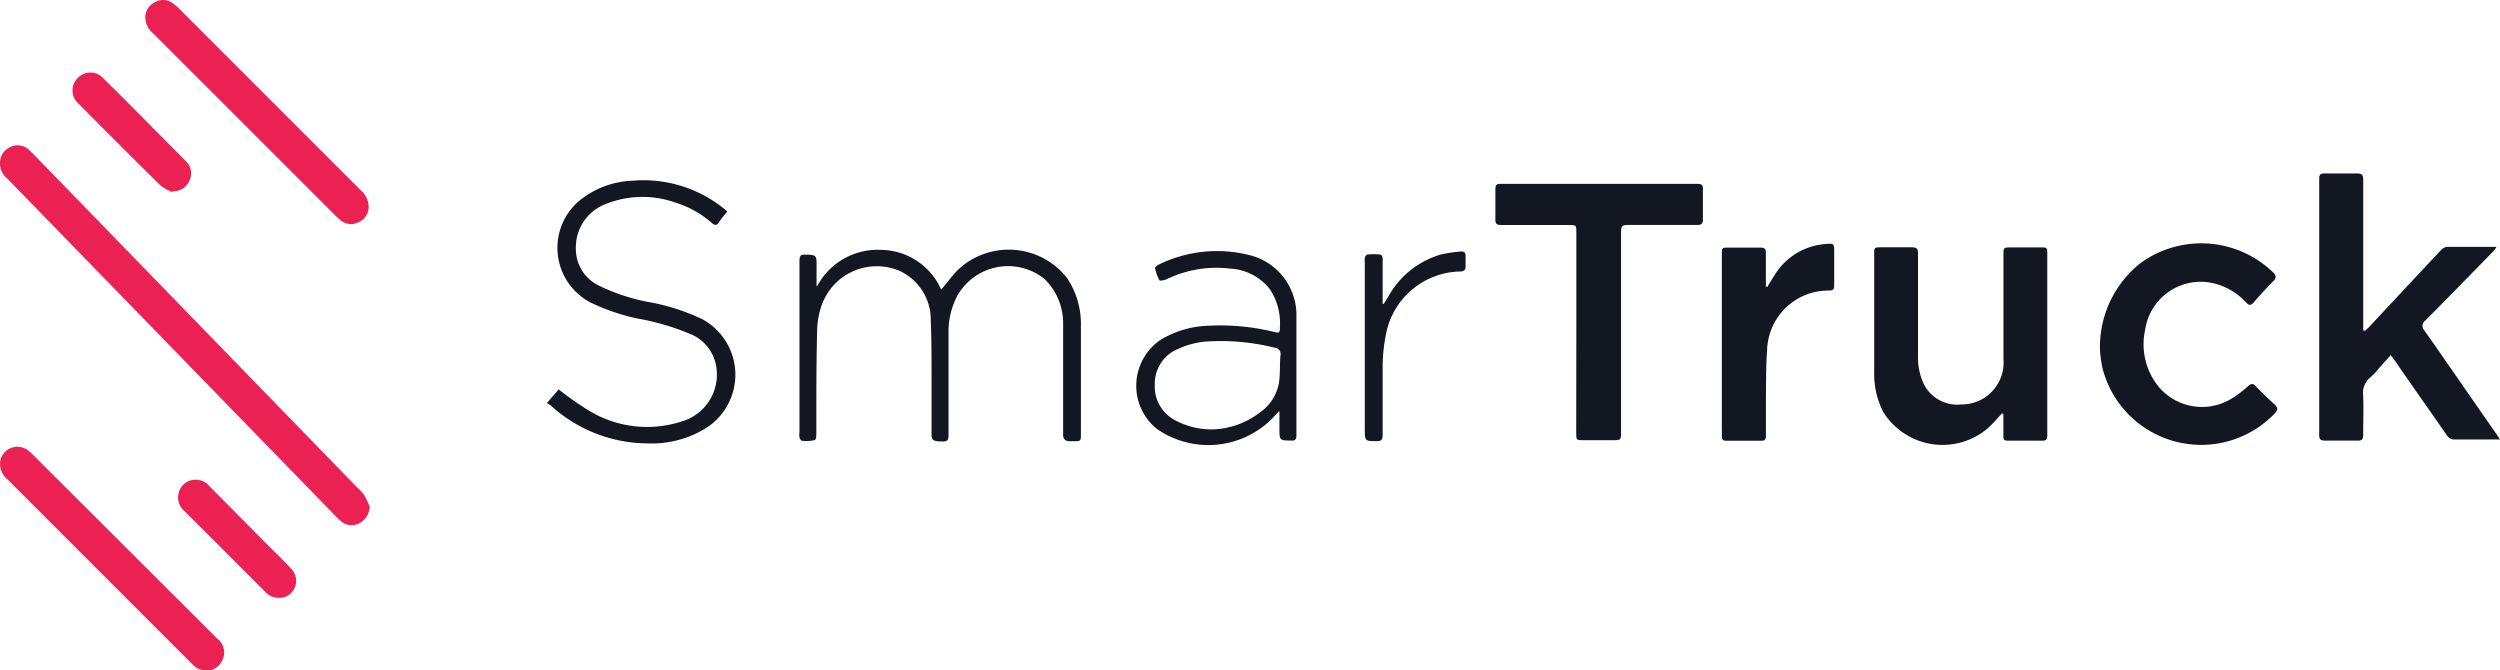
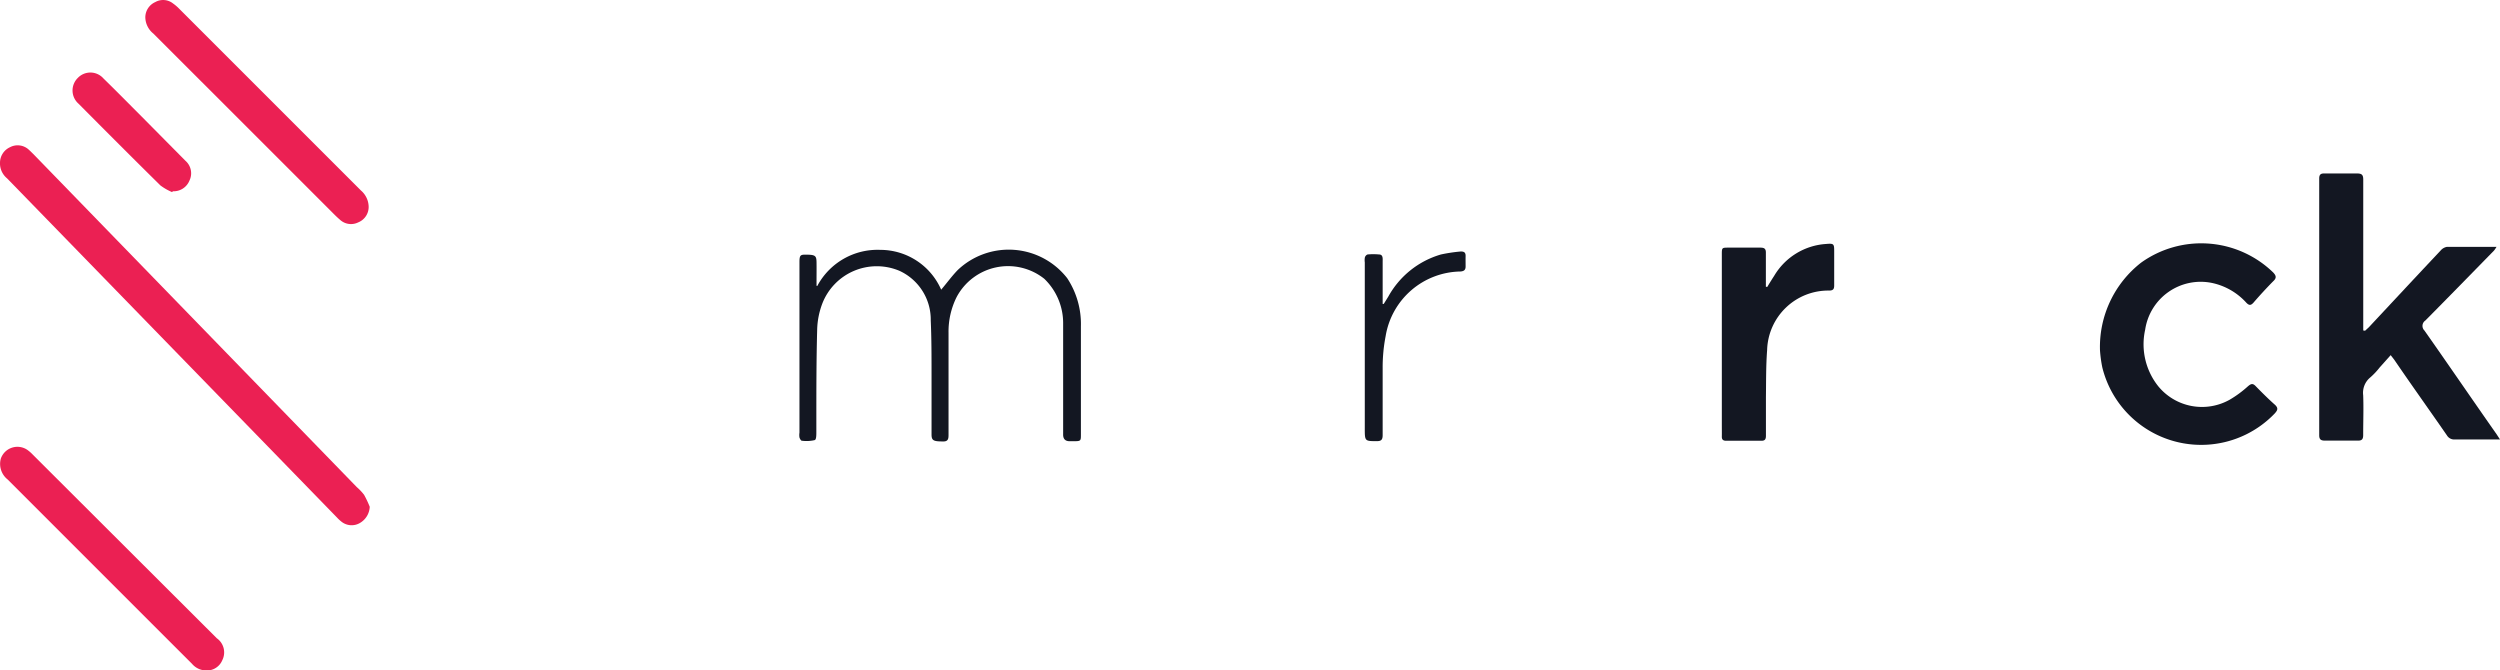
<svg xmlns="http://www.w3.org/2000/svg" width="119.321" height="32" viewBox="0 0 119.321 32">
  <g id="logo" transform="translate(-927.999 -58)">
    <path id="Path_4189" data-name="Path 4189" d="M234.11,25.975l.18-.166c1.143-1.223,2.28-2.446,3.428-3.665a.512.512,0,0,1,.294-.171h2.371a1.546,1.546,0,0,1-.118.175c-1.09,1.114-2.181,2.233-3.281,3.342a.308.308,0,0,0-.043.474c1.157,1.645,2.3,3.319,3.447,4.954l.161.247h-2.162a.4.4,0,0,1-.37-.194c-.83-1.2-1.669-2.371-2.5-3.589-.043-.062-.095-.123-.185-.242l-.526.588a3.4,3.4,0,0,1-.446.474.948.948,0,0,0-.341.853c.024.626,0,1.252,0,1.9,0,.19-.057.27-.256.265H232.19c-.19,0-.27-.057-.27-.256V18.711c0-.194.076-.247.256-.242h1.546c.232,0,.3.066.3.294v7.2Z" transform="translate(806.771 47.81)" fill="#131722" />
-     <path id="Path_4190" data-name="Path 4190" d="M193.951,33.722c-.232.247-.446.507-.7.73a3.333,3.333,0,0,1-4.969-.787,3.987,3.987,0,0,1-.436-1.9V26.108c0-.284,0-.308.318-.308h1.474c.223,0,.3.062.3.294v4.879a3.03,3.03,0,0,0,.247,1.294,1.787,1.787,0,0,0,1.821,1.034,2,2,0,0,0,2.01-2.157V26.17c0-.351,0-.365.379-.365h1.38c.327,0,.332,0,.332.332v8.657c0,.171-.062.242-.237.237h-1.645c-.171,0-.218-.066-.213-.223V33.76Z" transform="translate(829.605 44.003)" fill="#131722" />
-     <path id="Path_4191" data-name="Path 4191" d="M154.144,26.6v-4.8c0-.318,0-.337-.341-.337h-3.262c-.19,0-.266-.047-.261-.251V19.751c0-.175.038-.251.237-.251h9.421c.19,0,.251.062.247.247V21.2c0,.2-.066.261-.261.261H156.69c-.389,0-.412.024-.412.422v9.444c0,.408,0,.408-.4.408h-1.38c-.36,0-.36,0-.36-.375Z" transform="translate(849.091 47.275)" fill="#131722" />
    <path id="Path_4192" data-name="Path 4192" d="M19.816,33.363a.94.94,0,0,1-.474.776.778.778,0,0,1-.891-.078,1.726,1.726,0,0,1-.194-.181L2.506,17.687a.924.924,0,0,1-.337-.747.816.816,0,0,1,.474-.737.783.783,0,0,1,.868.088c.09.078.175.166.261.249L19.2,32.426a2.5,2.5,0,0,1,.346.366A4.81,4.81,0,0,1,19.816,33.363Z" transform="translate(925.83 48.825)" fill="#eb2053" />
    <path id="Path_4193" data-name="Path 4193" d="M209.85,30.515a5.1,5.1,0,0,1,1.968-4.191,4.931,4.931,0,0,1,6.3.474c.142.152.171.261,0,.417-.327.332-.645.678-.948,1.029-.119.128-.2.133-.332,0a3.067,3.067,0,0,0-1.645-.948,2.679,2.679,0,0,0-3.186,2.228,3.21,3.21,0,0,0,.631,2.712,2.7,2.7,0,0,0,3.4.635,5.215,5.215,0,0,0,.877-.645c.142-.119.228-.152.37,0,.294.3.593.6.906.877.185.166.137.27,0,.422a4.86,4.86,0,0,1-8.231-2.2A6.166,6.166,0,0,1,209.85,30.515Z" transform="translate(818.378 44.208)" fill="#131722" />
    <path id="Path_4194" data-name="Path 4194" d="M82.143,27.769a3.257,3.257,0,0,1,3.015-1.726,3.172,3.172,0,0,1,2.9,1.9c.275-.322.512-.654.8-.948a3.537,3.537,0,0,1,5.215.4,3.973,3.973,0,0,1,.654,2.3c0,1.721,0,3.437,0,5.158,0,.3,0,.322-.327.322h-.213c-.218,0-.313-.119-.308-.332V29.58a2.935,2.935,0,0,0-.9-2.157,2.778,2.778,0,0,0-4.186.877,3.694,3.694,0,0,0-.384,1.7v4.85c0,.175,0,.337-.242.337-.474,0-.569-.038-.569-.337V32c0-.863,0-1.73-.038-2.589a2.56,2.56,0,0,0-1.5-2.371,2.788,2.788,0,0,0-3.679,1.574,3.759,3.759,0,0,0-.242,1.252C82.1,31.32,82.1,32.785,82.1,34.25v.474c0,.171,0,.384-.085.4a1.721,1.721,0,0,1-.607.028c-.043,0-.095-.095-.114-.156a.759.759,0,0,1,0-.232V26.631c0-.313.038-.36.27-.36.474,0,.54.038.545.356s0,.6,0,.906v.223Z" transform="translate(884.862 43.883)" fill="#131722" />
    <path id="Path_4195" data-name="Path 4195" d="M174.986,27.512c.109-.18.223-.365.337-.54a3.11,3.11,0,0,1,2.475-1.512c.365-.033.384,0,.384.337v1.64c0,.161-.038.242-.228.247a2.921,2.921,0,0,0-2.973,2.845c-.057.749-.047,1.5-.057,2.257v1.83c0,.171-.052.242-.232.237h-1.664c-.156,0-.213-.062-.209-.209s0-.351,0-.522v-8.15c0-.341,0-.337.341-.337h1.5c.194,0,.266.057.261.256V27.5Z" transform="translate(837.36 44.184)" fill="#131722" />
-     <path id="Path_4196" data-name="Path 4196" d="M56.34,29.776l.564-.654a14.373,14.373,0,0,0,1.422,1,5.334,5.334,0,0,0,4.461.526,2.328,2.328,0,0,0,1.621-2.7,2.015,2.015,0,0,0-1.271-1.489,11.688,11.688,0,0,0-2.48-.721,9.871,9.871,0,0,1-2.243-.768,2.944,2.944,0,0,1-.517-4.86,4.267,4.267,0,0,1,2.532-.948,6.121,6.121,0,0,1,4.333,1.309l.19.161c-.142.175-.284.337-.4.512s-.2.152-.341.033a4.784,4.784,0,0,0-1.754-.977,4.679,4.679,0,0,0-3.233.047,2.209,2.209,0,0,0-1.5,2.143,1.944,1.944,0,0,0,1.038,1.749,9.359,9.359,0,0,0,2.631.849,10.089,10.089,0,0,1,2.371.787,3.014,3.014,0,0,1,.137,5.215,4.912,4.912,0,0,1-2.721.711,6.917,6.917,0,0,1-4.67-1.825A1.785,1.785,0,0,0,56.34,29.776Z" transform="translate(897.76 47.463)" fill="#131722" />
    <path id="Path_4197" data-name="Path 4197" d="M12,56.028a.891.891,0,0,1-.664-.318L9.4,53.776l-6.86-6.86a.948.948,0,0,1-.327-1A.839.839,0,0,1,3.477,45.5a1.8,1.8,0,0,1,.251.218l8.795,8.776a.825.825,0,0,1,.261,1.043.8.8,0,0,1-.787.493Z" transform="translate(925.826 33.971)" fill="#eb2053" />
    <path id="Path_4198" data-name="Path 4198" d="M27.458,11.308a.792.792,0,0,1-.5.787.773.773,0,0,1-.868-.128c-.152-.128-.289-.27-.427-.408L17.184,3.083a1.019,1.019,0,0,1-.384-.759.8.8,0,0,1,.474-.744.759.759,0,0,1,.849.066,2.039,2.039,0,0,1,.289.247l8.676,8.676a1.048,1.048,0,0,1,.37.74Z" transform="translate(918.135 56.52)" fill="#eb2053" />
-     <path id="Path_4199" data-name="Path 4199" d="M121.551,33.826l-.384.408a4.3,4.3,0,0,1-5.429.436,2.646,2.646,0,0,1,.185-4.267,4.68,4.68,0,0,1,2.28-.664,10.748,10.748,0,0,1,3.11.294c.266.062.289.047.289-.228a2.93,2.93,0,0,0-.474-1.8,2.565,2.565,0,0,0-1.9-.991,5.462,5.462,0,0,0-3.02.5c-.109.052-.337.095-.36.057a2.552,2.552,0,0,1-.209-.588c0-.038.095-.123.161-.152a6.32,6.32,0,0,1,4.3-.474,2.944,2.944,0,0,1,2.29,2.958v5.661c0,.19-.066.261-.251.242h-.119c-.389,0-.436-.052-.441-.436v-.948Zm-3.053.858a3.907,3.907,0,0,0,2.143-.8,2.167,2.167,0,0,0,.915-1.422c.066-.427.033-.868.071-1.3a.3.3,0,0,0-.28-.375A10.624,10.624,0,0,0,118,30.5a4.011,4.011,0,0,0-1.237.337,1.792,1.792,0,0,0-1.133,1.721,1.816,1.816,0,0,0,1.043,1.73A3.651,3.651,0,0,0,118.5,34.684Z" transform="translate(867.485 43.807)" fill="#131722" />
    <path id="Path_4200" data-name="Path 4200" d="M14.223,14.494a2.641,2.641,0,0,1-.555-.318c-1.309-1.29-2.608-2.593-3.907-3.9a.839.839,0,0,1-.038-1.228.83.83,0,0,1,1.228.024c.616.6,1.223,1.218,1.835,1.83L14.863,13a.792.792,0,0,1,.19.948.815.815,0,0,1-.787.507Z" transform="translate(921.987 52.674)" fill="#eb2053" />
    <path id="Path_4201" data-name="Path 4201" d="M138.338,28.723l.218-.351a4.215,4.215,0,0,1,2.513-2.01,7.724,7.724,0,0,1,.948-.142c.156,0,.232.047.228.218s0,.332,0,.5-.085.223-.237.237a3.679,3.679,0,0,0-3.58,3.086,7.807,7.807,0,0,0-.142,1.489v3.233c0,.209-.057.294-.284.289-.574,0-.569,0-.569-.631v-7.9a.8.8,0,0,1,0-.213.211.211,0,0,1,.133-.166,3,3,0,0,1,.545,0c.185,0,.18.171.175.308v2.053Z" transform="translate(855.705 43.783)" fill="#131722" />
-     <path id="Path_4202" data-name="Path 4202" d="M24.915,54.309a.834.834,0,0,1-.64-.266c-1.294-1.294-2.589-2.593-3.888-3.883a.858.858,0,0,1-.256-.887.811.811,0,0,1,.659-.588.844.844,0,0,1,.806.3l2.821,2.845c.37.37.754.73,1.1,1.119a.82.82,0,0,1-.4,1.346A1.473,1.473,0,0,1,24.915,54.309Z" transform="translate(916.403 32.224)" fill="#eb2053" />
  </g>
</svg>